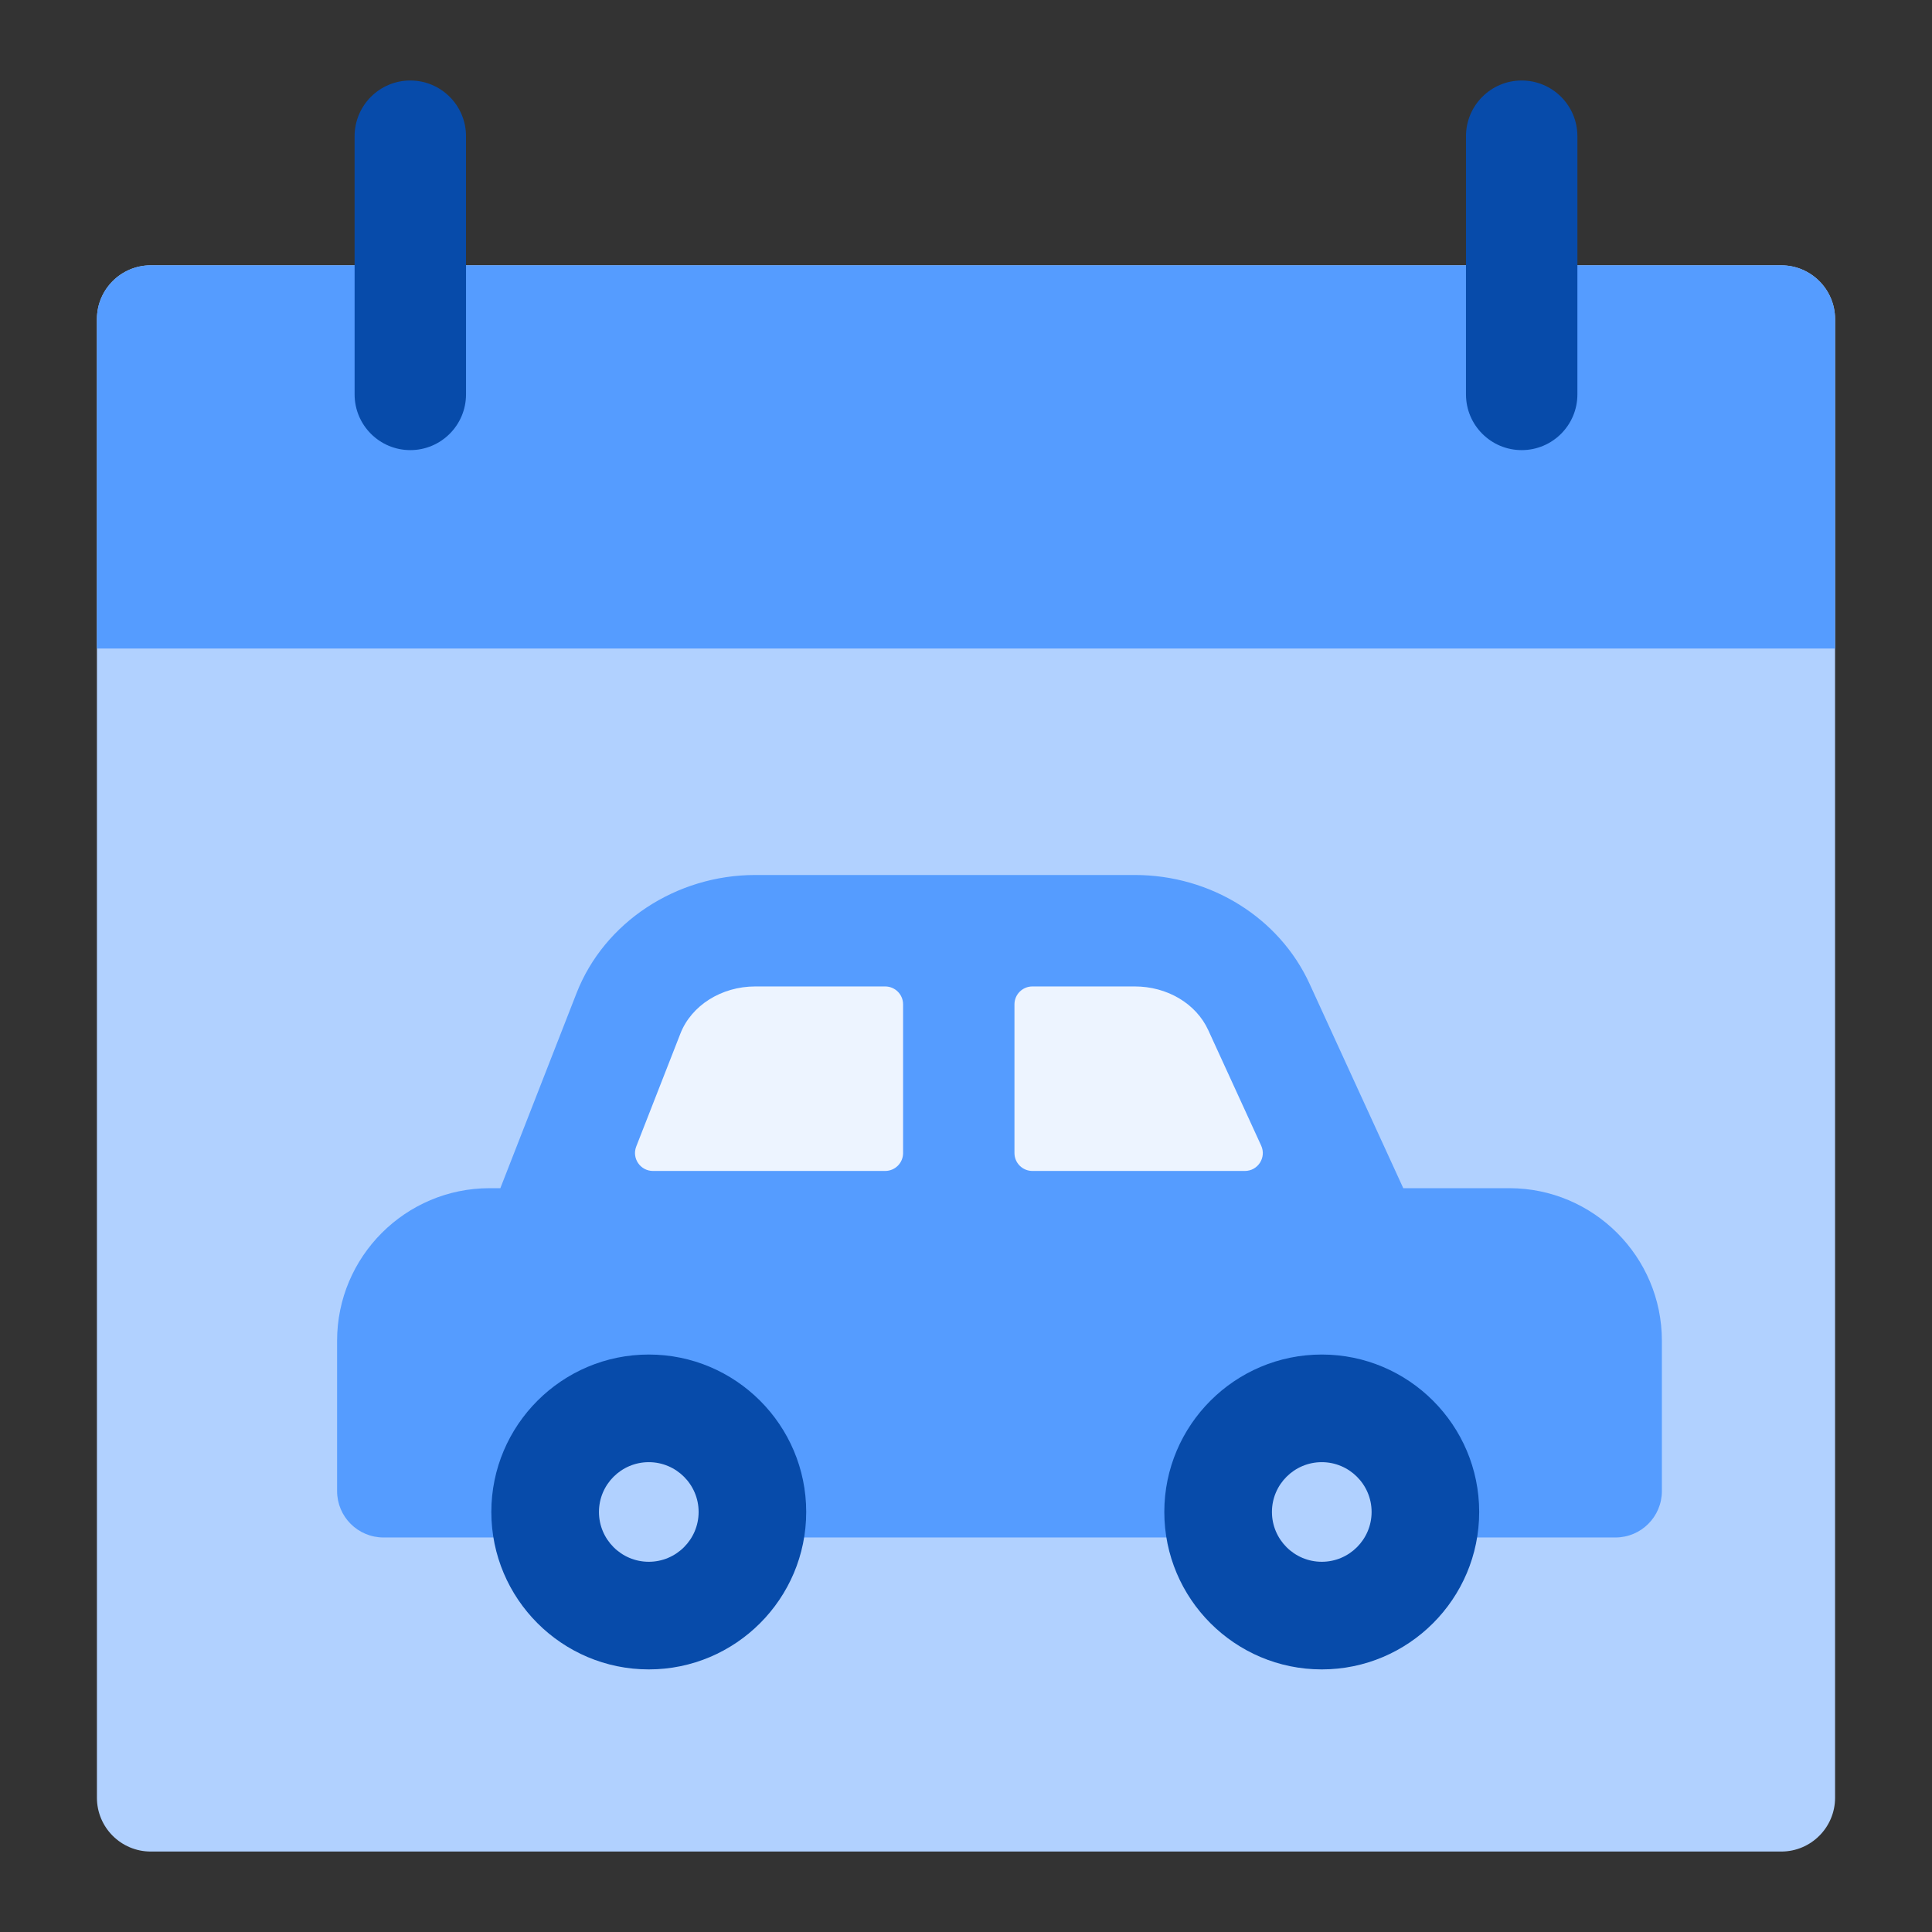
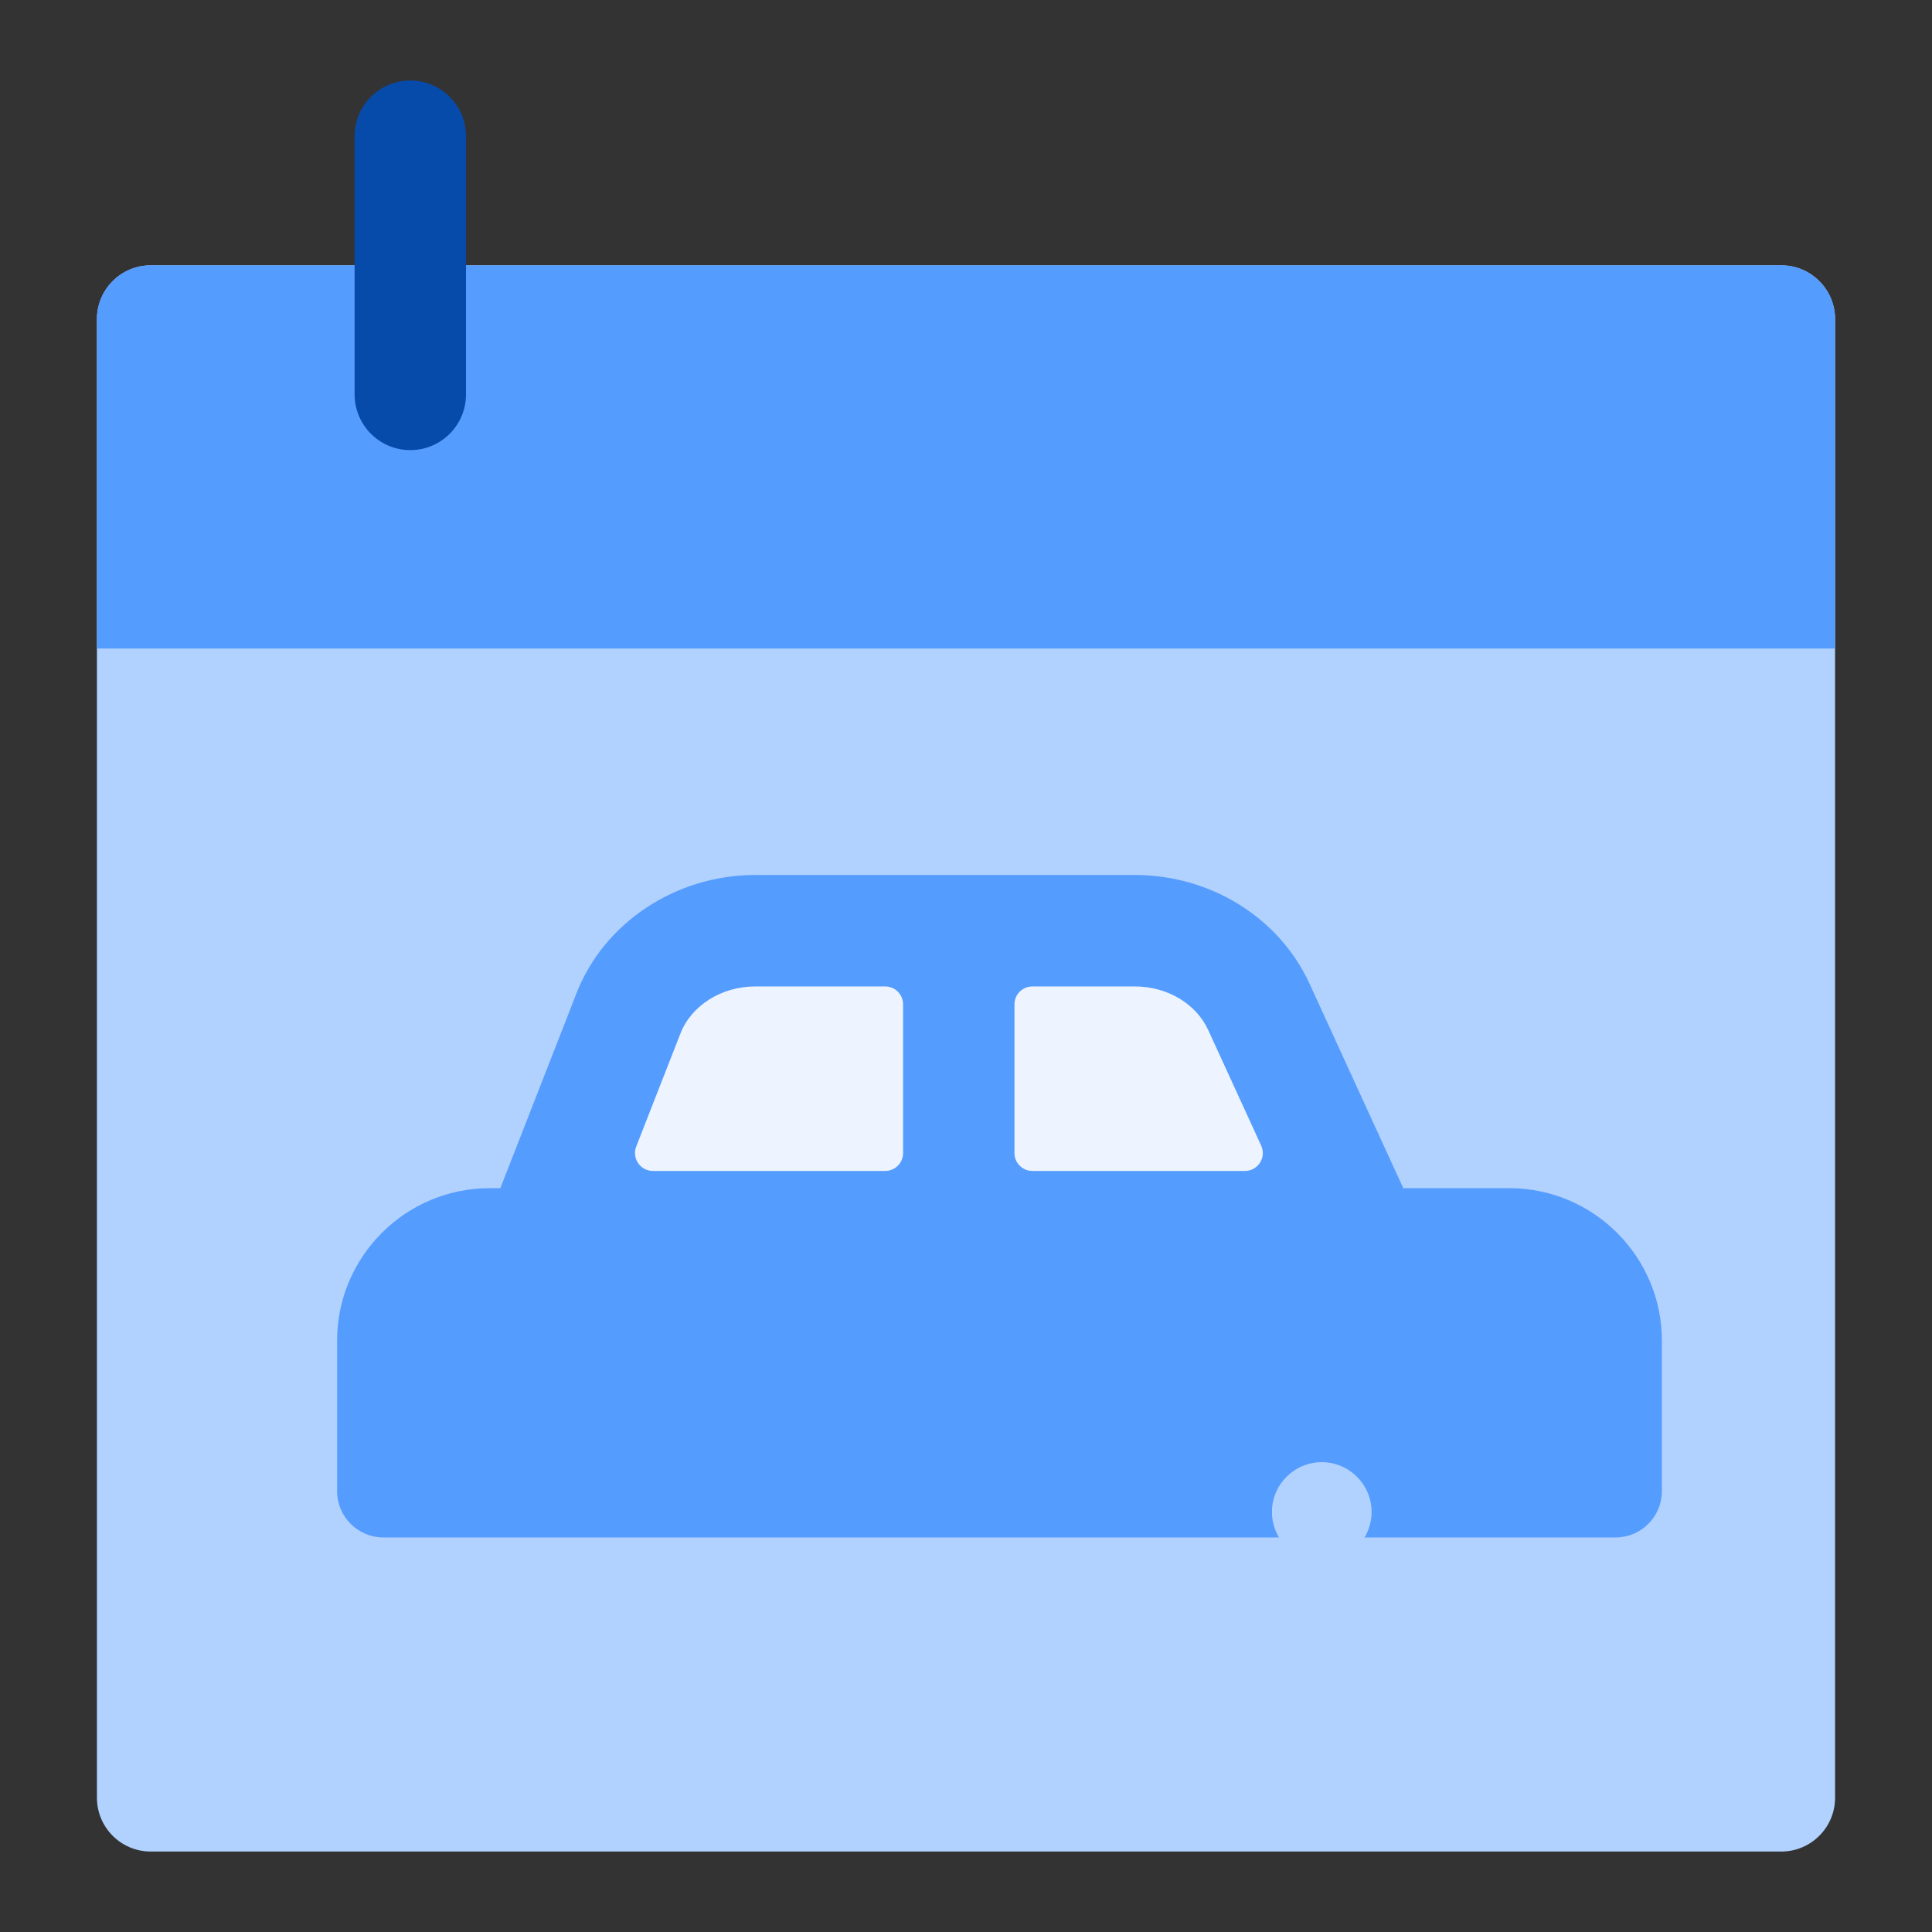
<svg xmlns="http://www.w3.org/2000/svg" width="48" height="48" viewBox="0 0 48 48" fill="none">
  <rect x="0" y="0" width="48" height="48" fill="#333333" stroke="none" />
  <path d="M45.592 7.929V44.664C45.592 45.402 44.993 46.001 44.255 46.001H3.745C3.007 46.001 2.408 45.402 2.408 44.664V7.929C2.408 7.191 3.007 6.592 3.745 6.592H44.255C44.993 6.592 45.592 7.191 45.592 7.929Z" fill="#B1D1FF" />
  <path d="M45.592 7.929V16.113H2.408V7.929C2.408 7.191 3.007 6.592 3.745 6.592H44.255C44.993 6.592 45.592 7.191 45.592 7.929Z" fill="#559CFF" />
  <path d="M10.194 2C9.43 2 8.81 2.62 8.81 3.384V9.799C8.81 10.563 9.43 11.183 10.194 11.183C10.958 11.183 11.578 10.563 11.578 9.799V3.384C11.578 2.62 10.958 2 10.194 2Z" fill="#074BAA" />
-   <path d="M37.806 2C37.042 2 36.422 2.62 36.422 3.384V9.799C36.422 10.563 37.042 11.183 37.806 11.183C38.57 11.183 39.19 10.563 39.19 9.799V3.384C39.19 2.62 38.57 2 37.806 2Z" fill="#074BAA" />
  <path d="M41.289 33.31V37.045C41.289 37.682 40.773 38.198 40.136 38.198H9.528C8.891 38.198 8.375 37.682 8.375 37.045V33.31C8.375 31.22 10.075 29.52 12.165 29.52H12.431L14.325 24.672C15.011 22.918 16.795 21.739 18.765 21.739H28.193C30.088 21.739 31.786 22.808 32.535 24.44L34.864 29.52H37.498C39.588 29.52 41.289 31.22 41.289 33.31Z" fill="#559CFF" />
-   <path d="M20.03 37.564C20.03 39.721 18.275 41.476 16.119 41.476C13.962 41.476 12.207 39.721 12.207 37.564C12.207 35.407 13.962 33.653 16.119 33.653C18.276 33.653 20.03 35.407 20.03 37.564Z" fill="#074BAA" />
-   <path d="M17.357 37.564C17.357 38.247 16.801 38.802 16.119 38.802C15.436 38.802 14.881 38.247 14.881 37.564C14.881 36.882 15.436 36.327 16.119 36.327C16.801 36.327 17.357 36.882 17.357 37.564Z" fill="#B1D1FF" />
  <path d="M22.437 24.953V28.647C22.437 28.893 22.238 29.092 21.991 29.092H16.223C15.909 29.092 15.693 28.777 15.807 28.485L16.904 25.68C17.177 24.979 17.925 24.508 18.765 24.508H21.991C22.238 24.508 22.437 24.707 22.437 24.953Z" fill="#EDF4FF" />
  <path d="M30.929 29.092H25.65C25.404 29.092 25.204 28.893 25.204 28.647V24.953C25.204 24.707 25.404 24.508 25.65 24.508H28.193C28.999 24.508 29.717 24.934 30.019 25.594L31.333 28.461C31.469 28.756 31.253 29.092 30.929 29.092Z" fill="#EDF4FF" />
-   <path d="M36.75 37.564C36.75 39.721 34.995 41.476 32.839 41.476C30.682 41.476 28.927 39.721 28.927 37.564C28.927 35.407 30.682 33.653 32.839 33.653C34.995 33.653 36.75 35.407 36.75 37.564Z" fill="#074BAA" />
  <path d="M34.077 37.564C34.077 38.247 33.521 38.802 32.839 38.802C32.156 38.802 31.601 38.247 31.601 37.564C31.601 36.882 32.156 36.327 32.839 36.327C33.521 36.327 34.077 36.882 34.077 37.564Z" fill="#B1D1FF" />
</svg>